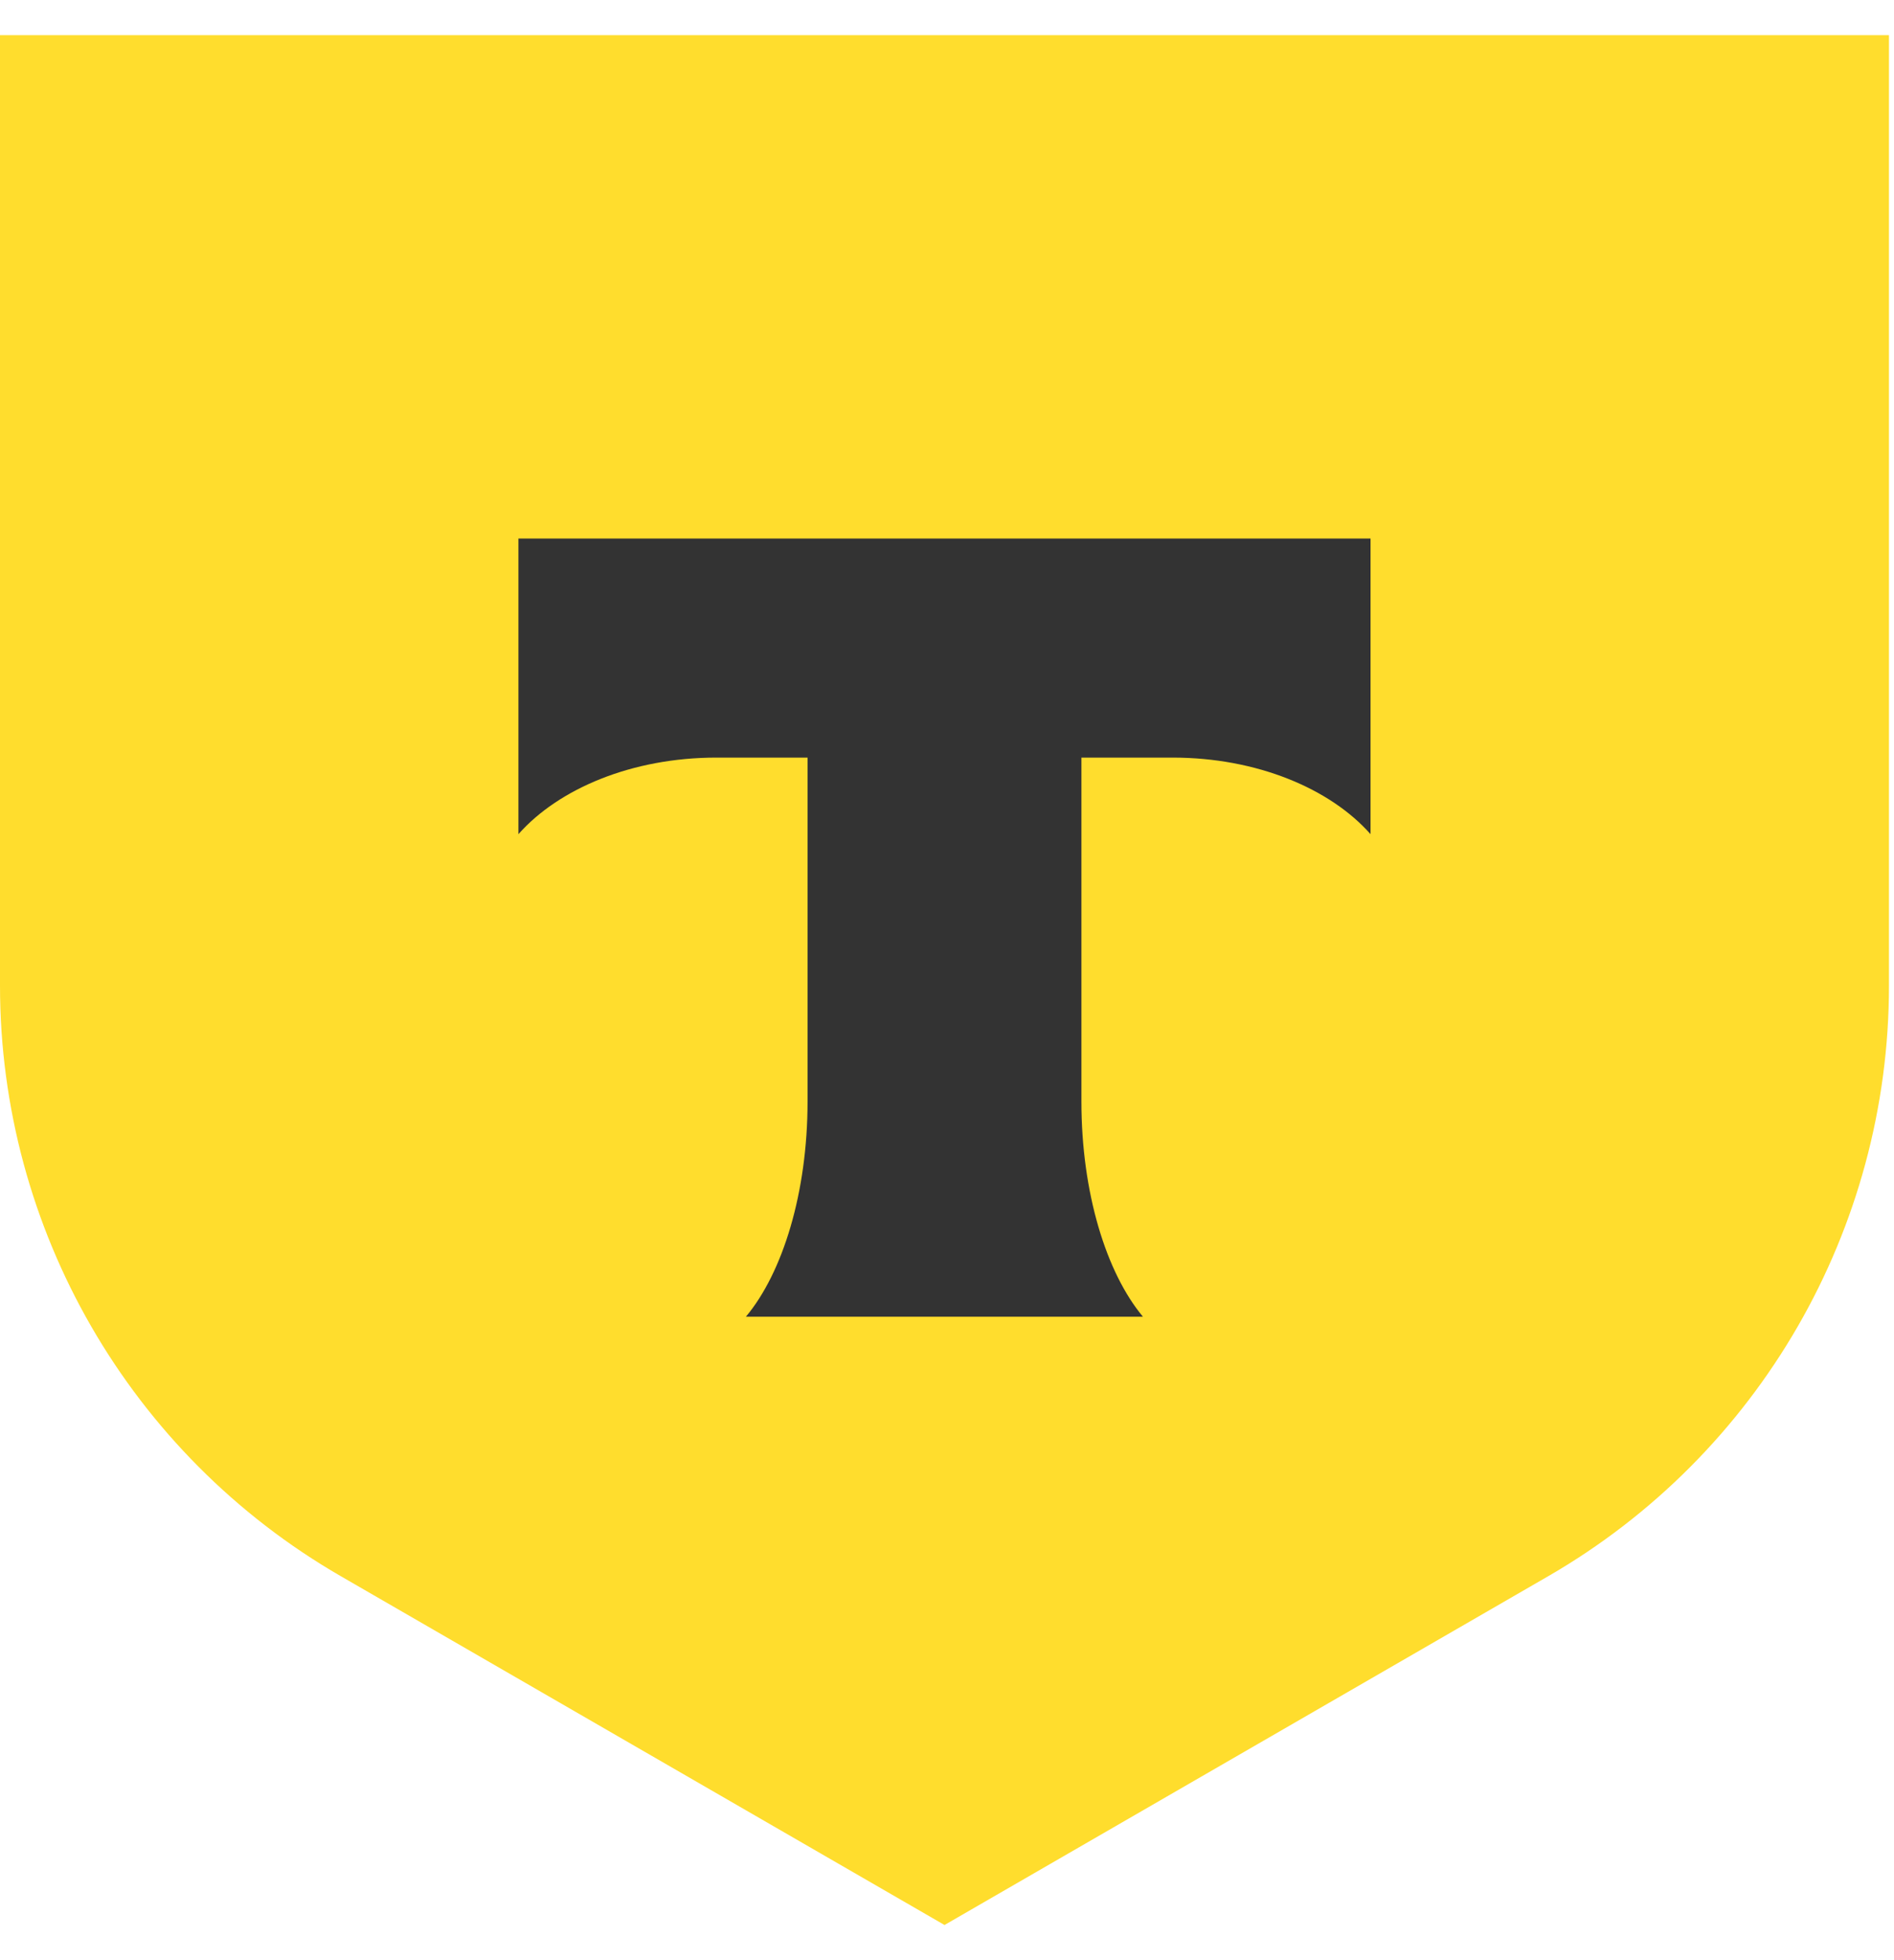
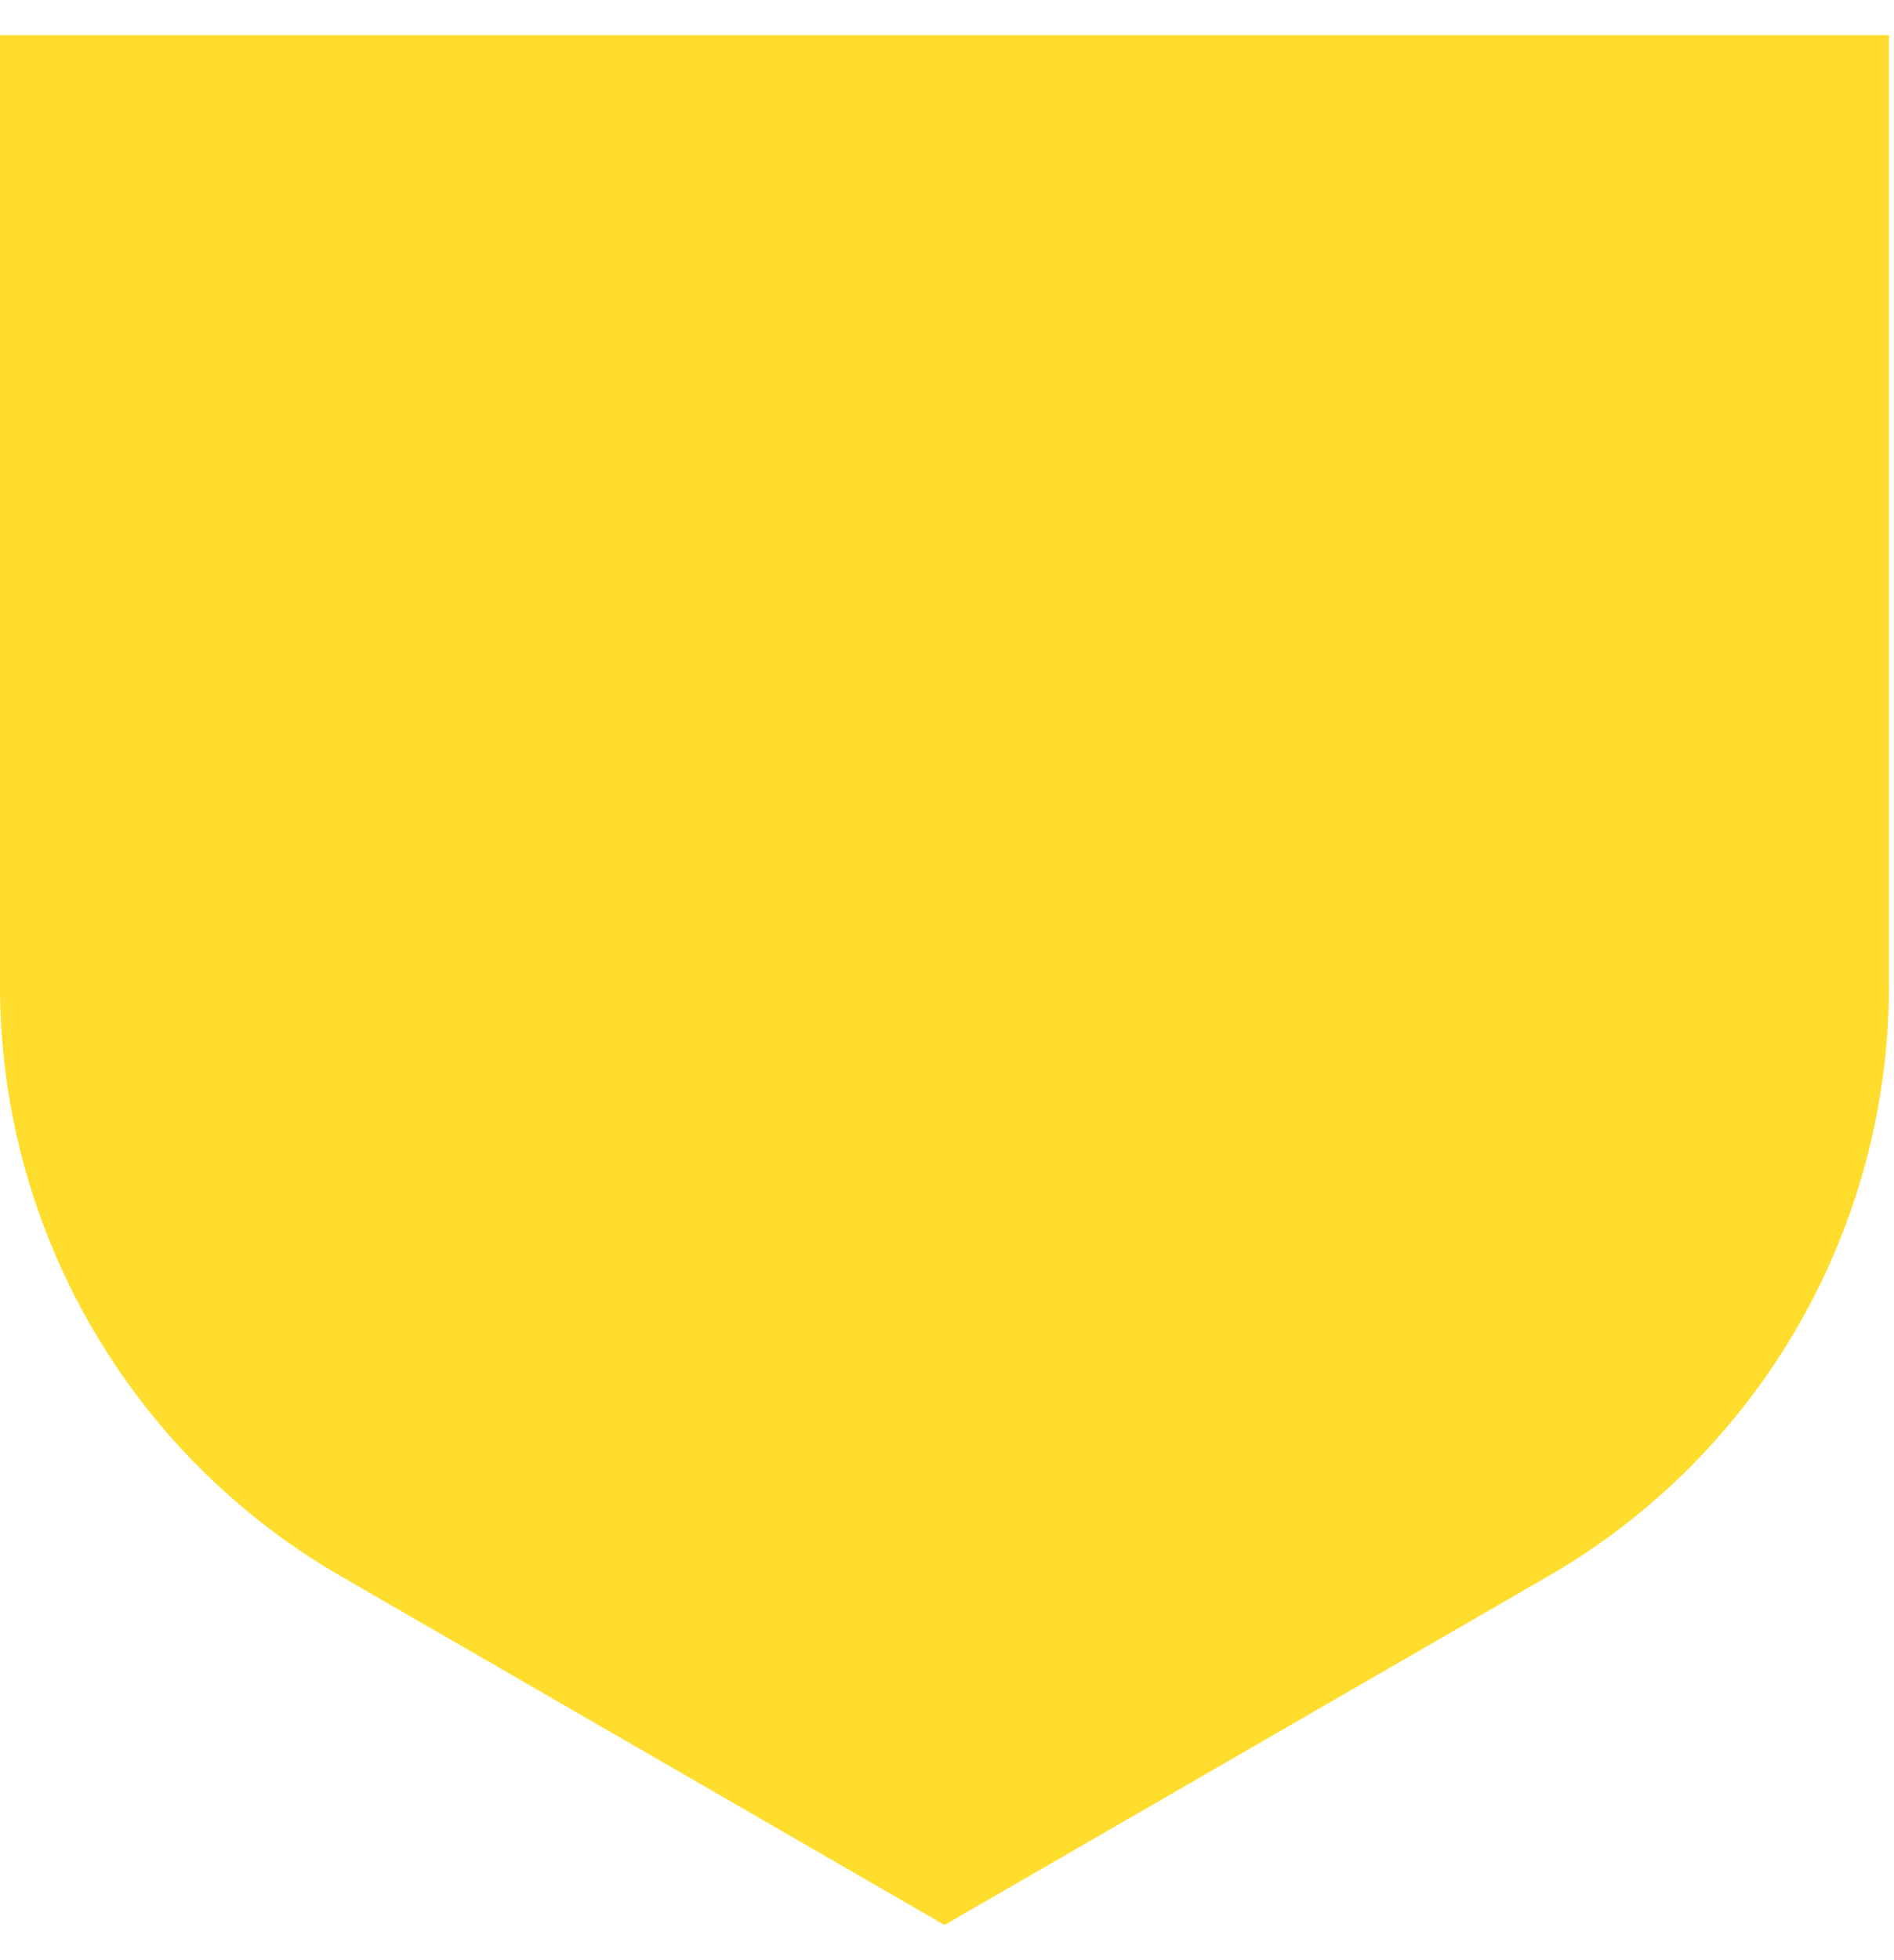
<svg xmlns="http://www.w3.org/2000/svg" version="1.1" width="29" height="30">
  <svg version="1.1" width="29" height="30">
    <svg width="29" height="30" viewBox="0 0 29 30" fill="none">
      <path d="M0 0.538H28.923V15.085C28.923 18.814 26.934 22.259 23.705 24.124L14.462 29.462L5.219 24.124C1.989 22.259 3.31496e-06 18.814 3.31496e-06 15.085L0 0.538Z" fill="#FFDD2D" />
-       <path fill-rule="evenodd" clip-rule="evenodd" d="M7.938 8.242V12.767C8.557 12.068 9.681 11.595 10.968 11.595H12.365V16.854C12.365 18.254 11.985 19.478 11.421 20.152H17.5C16.938 19.478 16.558 18.255 16.558 16.857V11.595H17.956C19.242 11.595 20.367 12.068 20.985 12.767V8.242C20.985 8.242 7.938 8.242 7.938 8.242Z" fill="#333333" />
    </svg>
    <style>@media (prefers-color-scheme: light) { :root { filter: none; } }
@media (prefers-color-scheme: dark) { :root { filter: none; } }
</style>
  </svg>
  <style>@media (prefers-color-scheme: light) { :root { filter: none; } }
@media (prefers-color-scheme: dark) { :root { filter: none; } }
</style>
</svg>